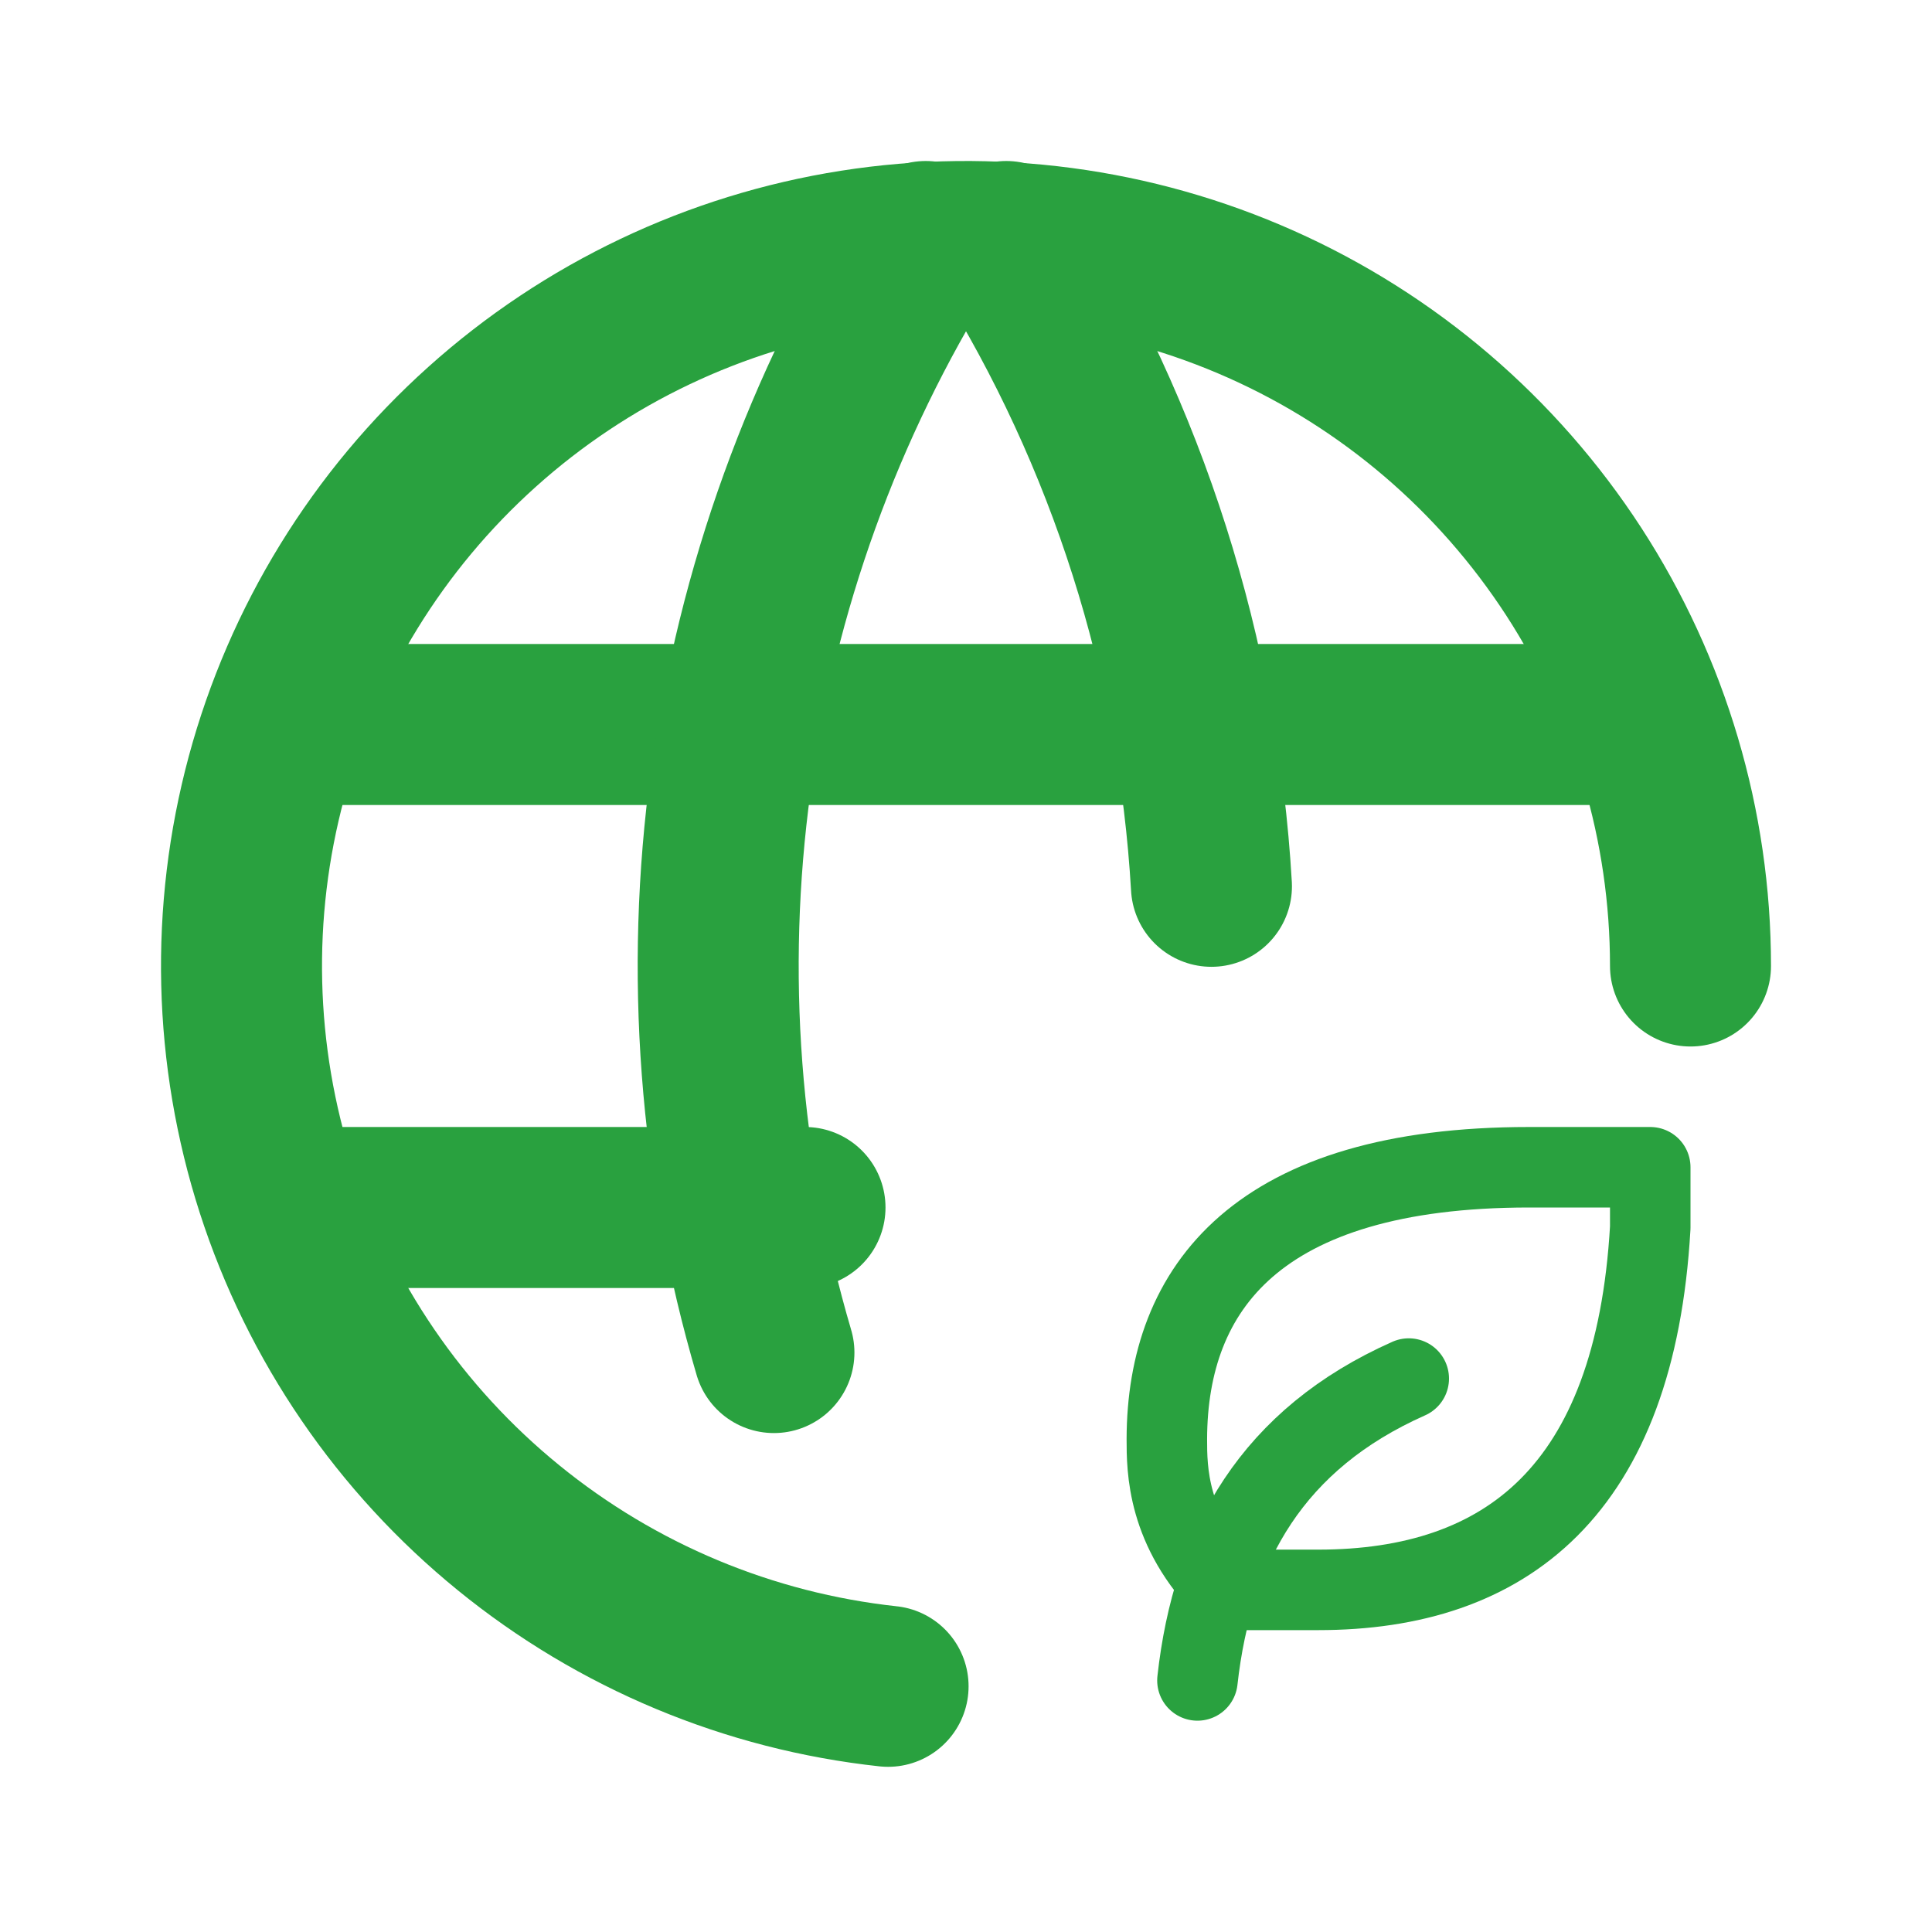
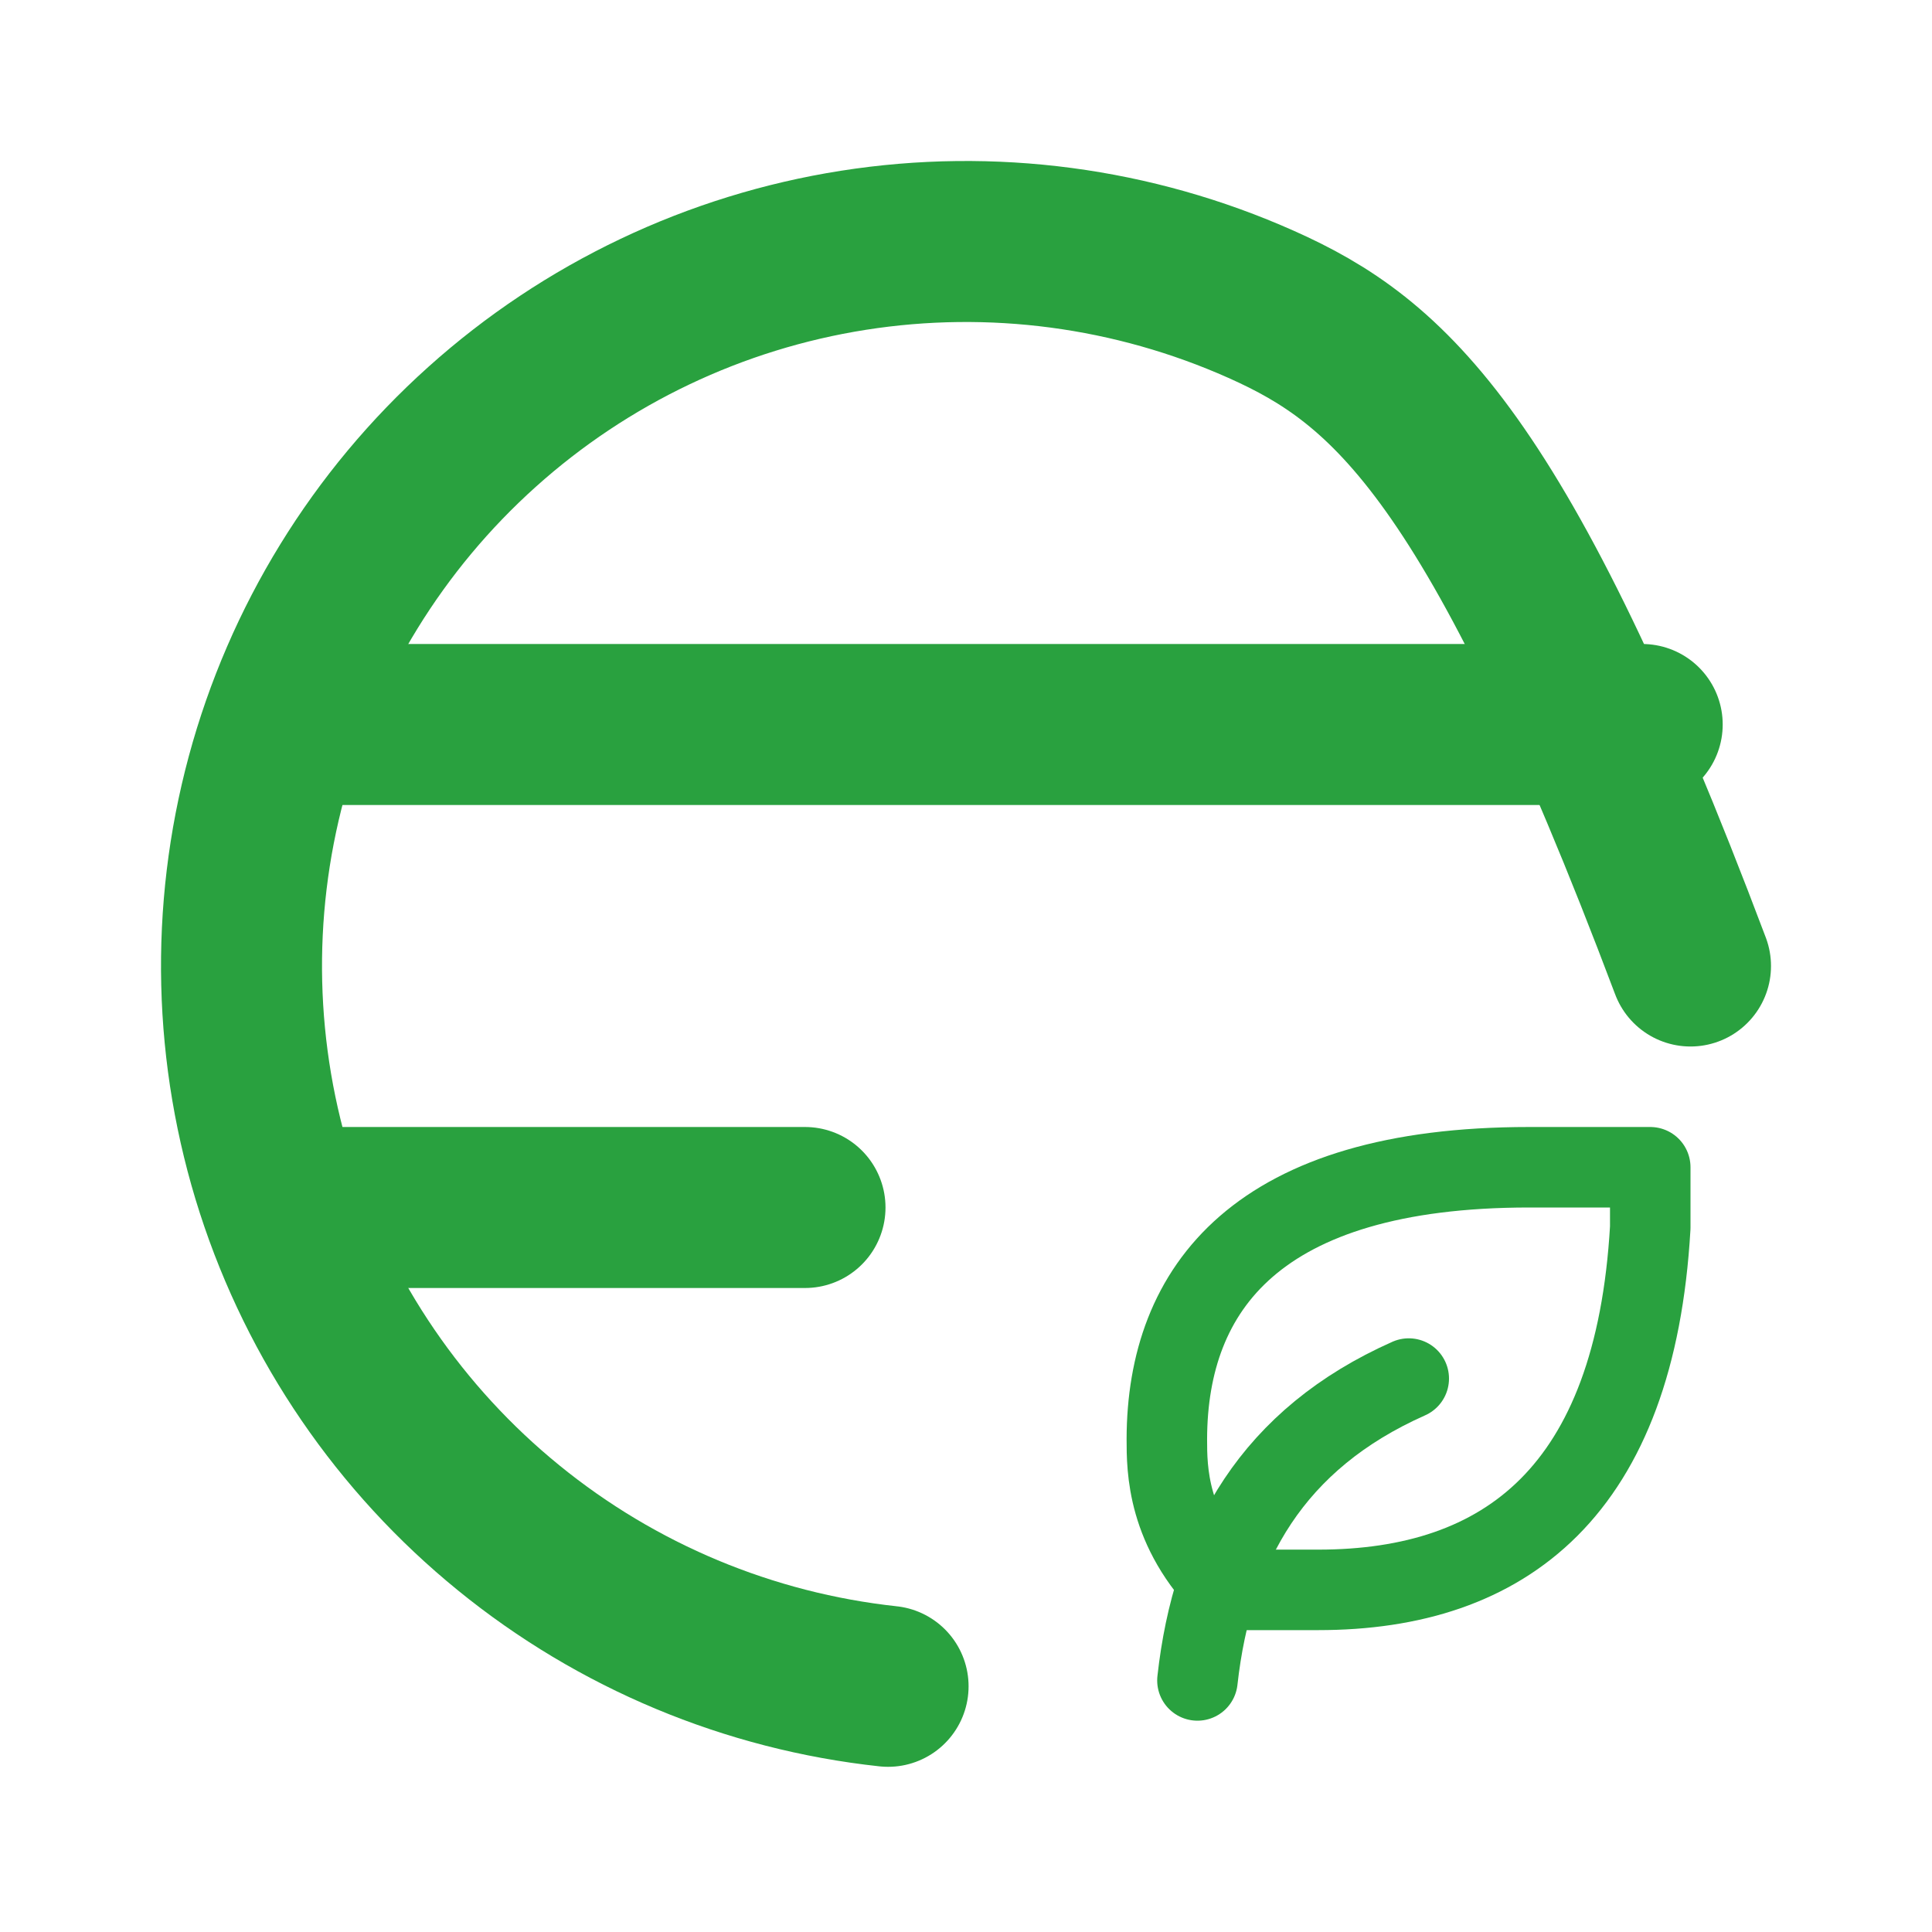
<svg xmlns="http://www.w3.org/2000/svg" version="1.1" width="24" height="24">
  <svg width="24" height="24" viewBox="0 0 24 24" fill="none">
-     <path d="M21 12C21 10.261 20.496 8.56 19.55 7.101C18.603 5.643 17.255 4.489 15.667 3.781C14.079 3.073 12.32 2.839 10.602 3.109C8.884 3.379 7.282 4.141 5.988 5.303C4.694 6.464 3.764 7.976 3.311 9.654C2.858 11.333 2.901 13.107 3.434 14.762C3.968 16.417 4.969 17.882 6.318 18.979C7.666 20.077 9.303 20.761 11.032 20.948" stroke="#29A13F" stroke-width="2" stroke-linecap="round" stroke-linejoin="round" />
+     <path d="M21 12C18.603 5.643 17.255 4.489 15.667 3.781C14.079 3.073 12.32 2.839 10.602 3.109C8.884 3.379 7.282 4.141 5.988 5.303C4.694 6.464 3.764 7.976 3.311 9.654C2.858 11.333 2.901 13.107 3.434 14.762C3.968 16.417 4.969 17.882 6.318 18.979C7.666 20.077 9.303 20.761 11.032 20.948" stroke="#29A13F" stroke-width="2" stroke-linecap="round" stroke-linejoin="round" />
    <path d="M3.6 9H20.4" stroke="#29A13F" stroke-width="2" stroke-linecap="round" stroke-linejoin="round" />
    <path d="M3.6 15H10" stroke="#29A13F" stroke-width="2" stroke-linecap="round" stroke-linejoin="round" />
-     <path d="M11.5 3C10.229 5.037 9.403 7.32 9.078 9.699C8.753 12.078 8.936 14.499 9.614 16.802" stroke="#29A13F" stroke-width="2" stroke-linecap="round" stroke-linejoin="round" />
-     <path d="M12.5 3C14.008 5.414 14.884 8.169 15.049 11.01" stroke="#29A13F" stroke-width="2" stroke-linecap="round" stroke-linejoin="round" />
    <g clip-path="url(#clip0_15_54)">
      <path d="M14.875 20.875C15.062 19.188 15.812 17.875 17.5 17.125" stroke="#29A13F" stroke-linecap="round" stroke-linejoin="round" />
      <path d="M16.375 19.75C18.707 19.75 20.312 18.517 20.5 15.25V14.5H18.995C15.62 14.5 14.5 16 14.495 17.875C14.495 18.25 14.495 19 15.245 19.75H16.37H16.375Z" stroke="#29A13F" stroke-linecap="round" stroke-linejoin="round" />
    </g>
    <defs>
      <clipPath id="SvgjsClipPath1007">
        <rect width="9" height="9" fill="white" transform="translate(13 13)" />
      </clipPath>
    </defs>
  </svg>
  <style>@media (prefers-color-scheme: light) { :root { filter: none; } }
@media (prefers-color-scheme: dark) { :root { filter: none; } }
</style>
</svg>